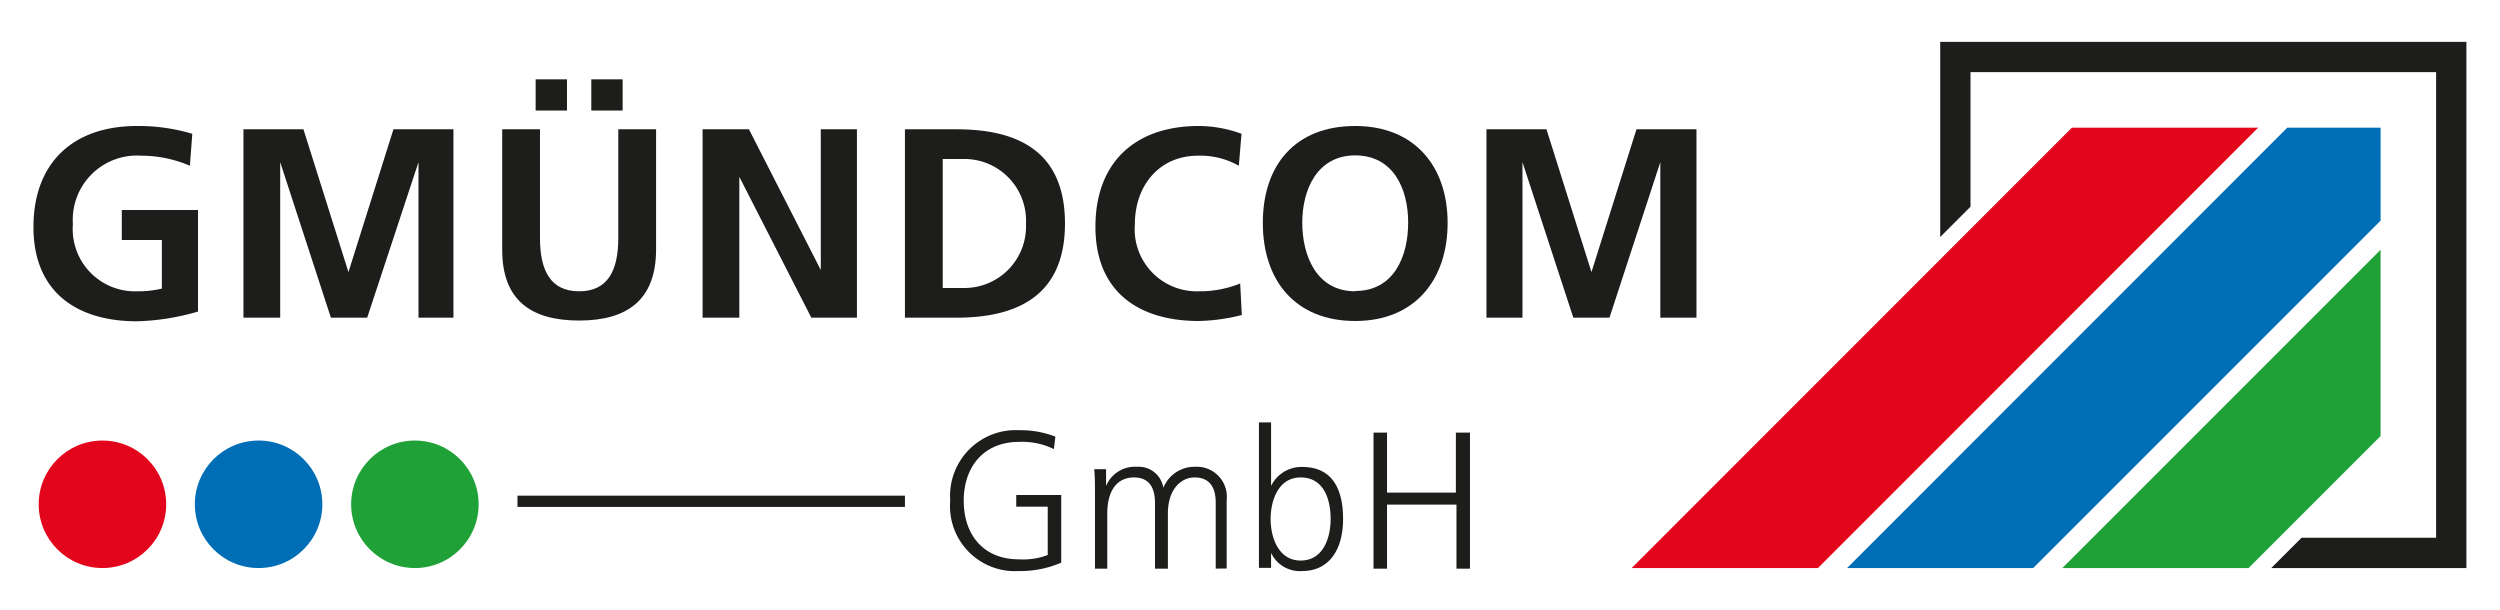
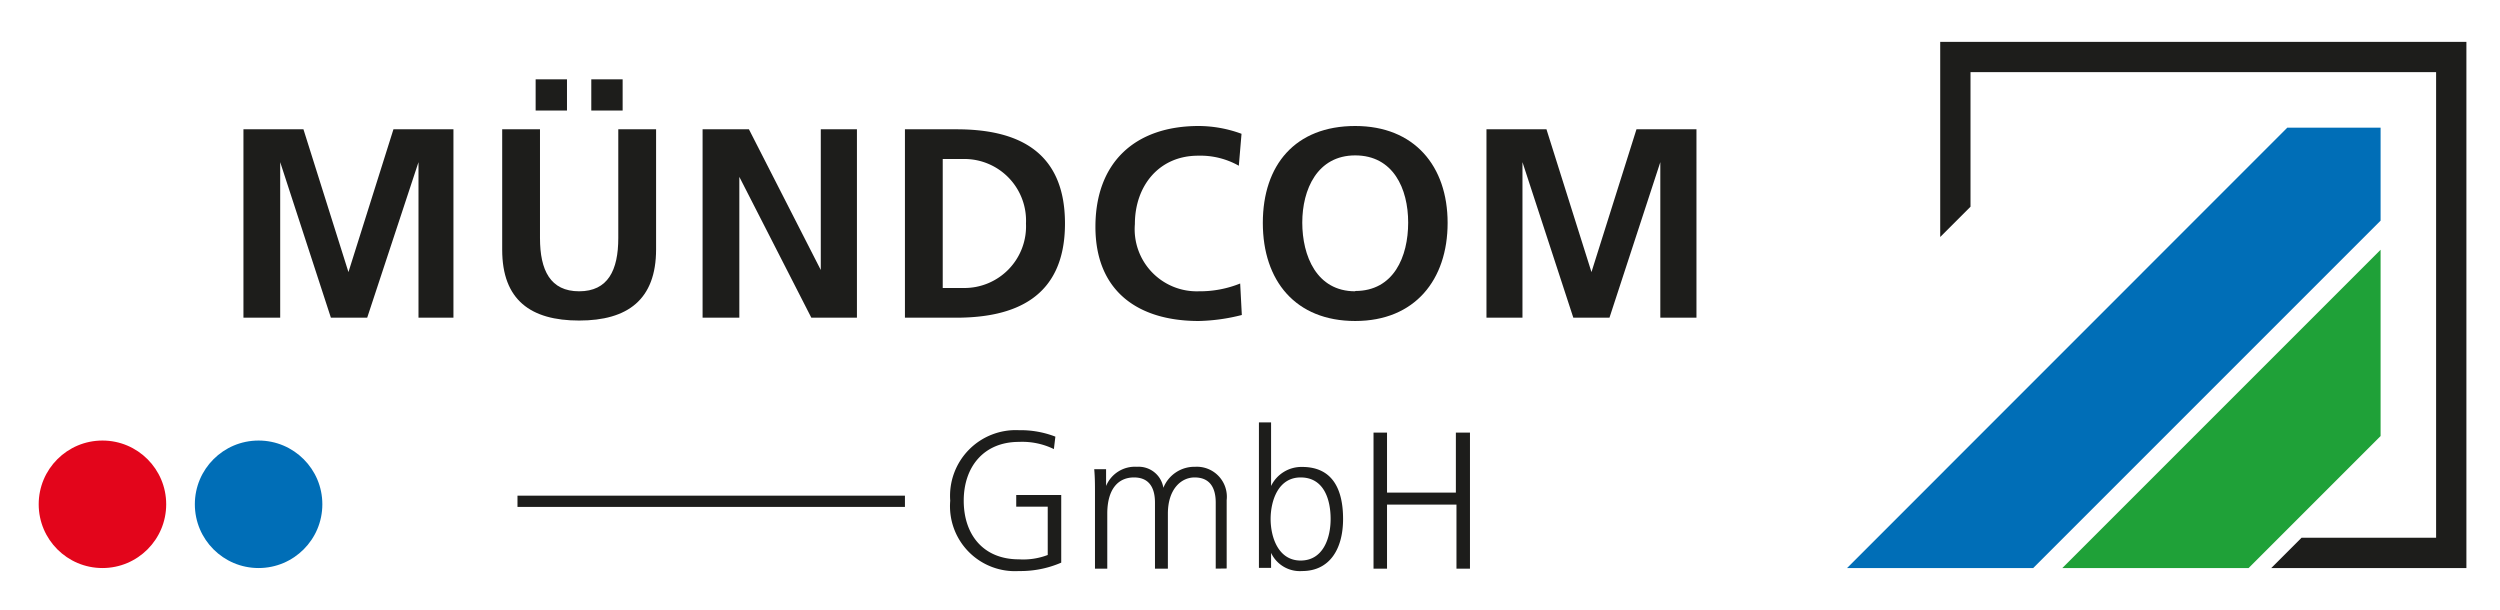
<svg xmlns="http://www.w3.org/2000/svg" viewBox="0 0 166.67 40.67">
  <defs>
    <style>.cls-1{fill:none;}.cls-2{fill:#1d1d1b;}.cls-3{fill:#e3051b;}.cls-4{fill:#1fa138;}.cls-5{fill:#006eb7;}.cls-6{fill:#3c3c3b;stroke:#1d1d1b;stroke-width:0.75px;}</style>
  </defs>
  <title>GC-Logo</title>
  <g id="Ebene_2" data-name="Ebene 2">
    <g id="Ebene_1-2" data-name="Ebene 1">
      <rect class="cls-1" width="166.67" height="40.67" />
      <polygon class="cls-2" points="129.35 2.79 129.35 15.8 131.37 13.78 131.37 4.81 162.41 4.81 162.41 35.85 153.44 35.85 151.42 37.87 164.43 37.87 164.43 2.79 129.35 2.79" />
-       <polygon class="cls-3" points="138.13 8.51 108.78 37.87 121.2 37.87 150.55 8.51 138.13 8.51" />
      <polygon class="cls-4" points="137.49 37.87 149.91 37.87 158.71 29.07 158.71 16.65 137.49 37.87" />
      <polygon class="cls-5" points="158.71 8.51 152.49 8.51 123.14 37.87 135.55 37.87 158.71 14.71 158.71 8.51 158.71 8.51" />
-       <path class="cls-2" d="M12.66,11.05a8.21,8.21,0,0,0-3.24-.67,4.28,4.28,0,0,0-4.56,4.56,4.15,4.15,0,0,0,4.27,4.48,6.83,6.83,0,0,0,1.66-.18V16H8.12V14H13.2v6.77a15.85,15.85,0,0,1-4.07.65c-4.07,0-6.9-2-6.9-6.28S4.86,8.4,9.13,8.4a12.53,12.53,0,0,1,3.69.52Z" />
      <path class="cls-2" d="M16.23,8.62h4l3,9.52h0l3-9.52h4V21.18H27.9V10.81h0L24.48,21.18H22.06L18.68,10.81l0,0V21.18H16.23Z" />
      <path class="cls-2" d="M33.48,8.62H36v7.25c0,2.15.69,3.55,2.61,3.55s2.61-1.4,2.61-3.55V8.62h2.52v8c0,3.36-1.9,4.75-5.13,4.75S33.48,20,33.48,16.65Zm2.23-1.25V5.29H37.8V7.37Zm5.8-2.08V7.37H39.42V5.29Z" />
      <path class="cls-2" d="M46.84,8.62h3.09L54.72,18h0V8.62h2.41V21.18H54.09l-4.8-9.39h0v9.39H46.84Z" />
      <path class="cls-2" d="M60.33,8.62h3.44C67.62,8.62,71,9.91,71,14.9s-3.41,6.28-7.26,6.28H60.33ZM62.85,19.2h1.41a4.11,4.11,0,0,0,4.14-4.3,4.11,4.11,0,0,0-4.14-4.3H62.85Z" />
      <path class="cls-2" d="M82.79,21a12.57,12.57,0,0,1-2.87.4c-4.07,0-6.89-2-6.89-6.28S75.66,8.4,79.92,8.4a8.33,8.33,0,0,1,2.85.52l-.18,2.13a5.21,5.21,0,0,0-2.72-.67c-2.59,0-4.21,2-4.21,4.56a4.14,4.14,0,0,0,4.26,4.48,7.18,7.18,0,0,0,2.76-.52Z" />
      <path class="cls-2" d="M90.35,8.4c3.94,0,6.16,2.67,6.16,6.46s-2.18,6.54-6.16,6.54-6.16-2.68-6.16-6.54S86.35,8.4,90.35,8.4Zm0,11c2.57,0,3.53-2.29,3.53-4.56s-1-4.48-3.53-4.48-3.53,2.27-3.53,4.48S87.77,19.42,90.35,19.42Z" />
      <path class="cls-2" d="M99.1,8.62h4l3,9.52h0l3-9.52h4V21.18h-2.41V10.81h0l-3.39,10.37h-2.41l-3.39-10.37,0,0V21.18H99.1Z" />
      <line class="cls-6" x1="60.33" y1="33.42" x2="34.5" y2="33.42" />
      <path class="cls-2" d="M69.85,33.78h-2.1V33h3v4.51a6.83,6.83,0,0,1-2.82.56,4.33,4.33,0,0,1-4.58-4.69,4.38,4.38,0,0,1,4.58-4.7,6.42,6.42,0,0,1,2.43.43l-.1.83a4.81,4.81,0,0,0-2.33-.48c-2.35,0-3.68,1.67-3.68,3.92s1.29,3.91,3.68,3.91A4.59,4.59,0,0,0,69.85,37Z" />
      <path class="cls-2" d="M81.05,37.91v-4.4c0-.94-.35-1.68-1.41-1.68-.89,0-1.78.77-1.78,2.42v3.66H77v-4.4c0-.94-.35-1.68-1.4-1.68s-1.78.77-1.78,2.42v3.66H73V32.84c0-.5,0-1-.05-1.56h.79V32.4h0a2.08,2.08,0,0,1,2.06-1.28,1.67,1.67,0,0,1,1.76,1.4h0a2.23,2.23,0,0,1,2.12-1.4,2,2,0,0,1,2.1,2.22v4.56Z" />
      <path class="cls-2" d="M83.93,28.16h.81V32.4h0a2.25,2.25,0,0,1,2.07-1.27c2,0,2.73,1.45,2.73,3.47s-.91,3.47-2.73,3.47a2.12,2.12,0,0,1-2.07-1.21h0v1h-.81Zm2.78,3.67c-1.5,0-2,1.56-2,2.77s.51,2.77,2,2.77,2-1.48,2-2.77S88.27,31.83,86.71,31.83Z" />
      <path class="cls-2" d="M91.57,28.84h.9v4h4.59v-4H98v9.07h-.9V33.64H92.47v4.27h-.9Z" />
      <circle class="cls-3" cx="6.83" cy="33.62" r="4.25" />
      <circle class="cls-5" cx="17.24" cy="33.62" r="4.25" />
-       <circle class="cls-4" cx="27.66" cy="33.62" r="4.25" />
    </g>
  </g>
</svg>